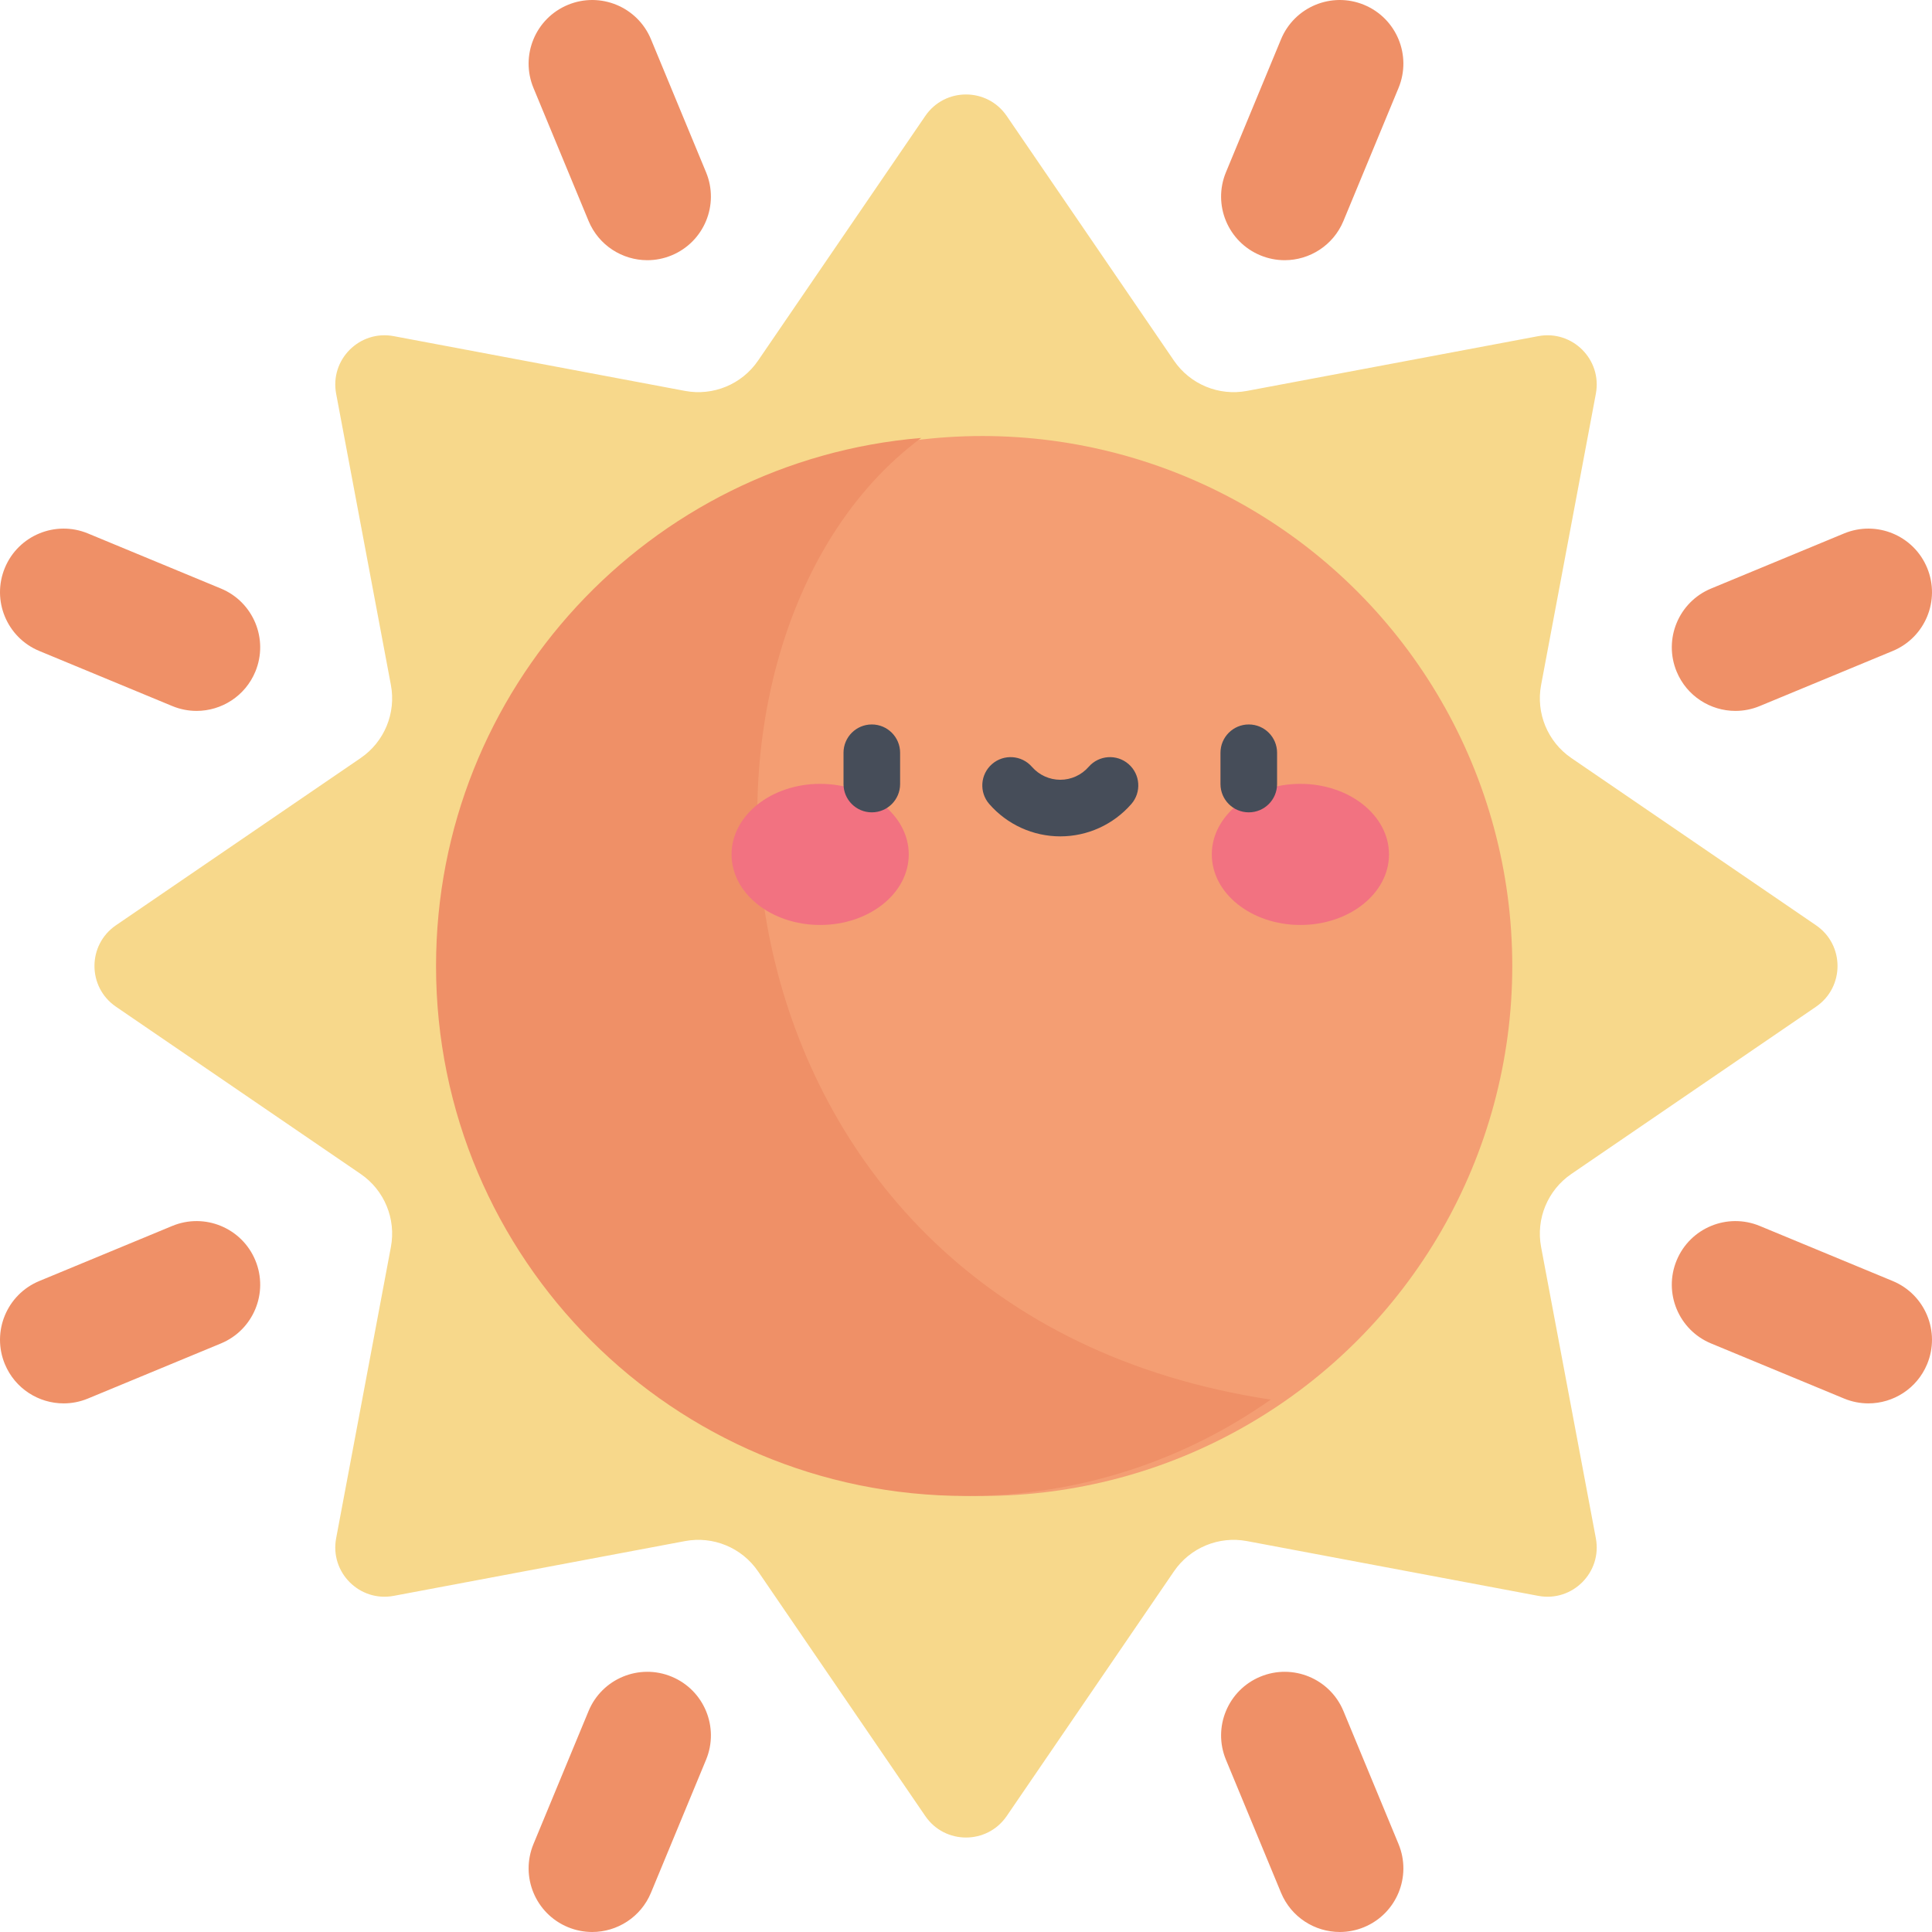
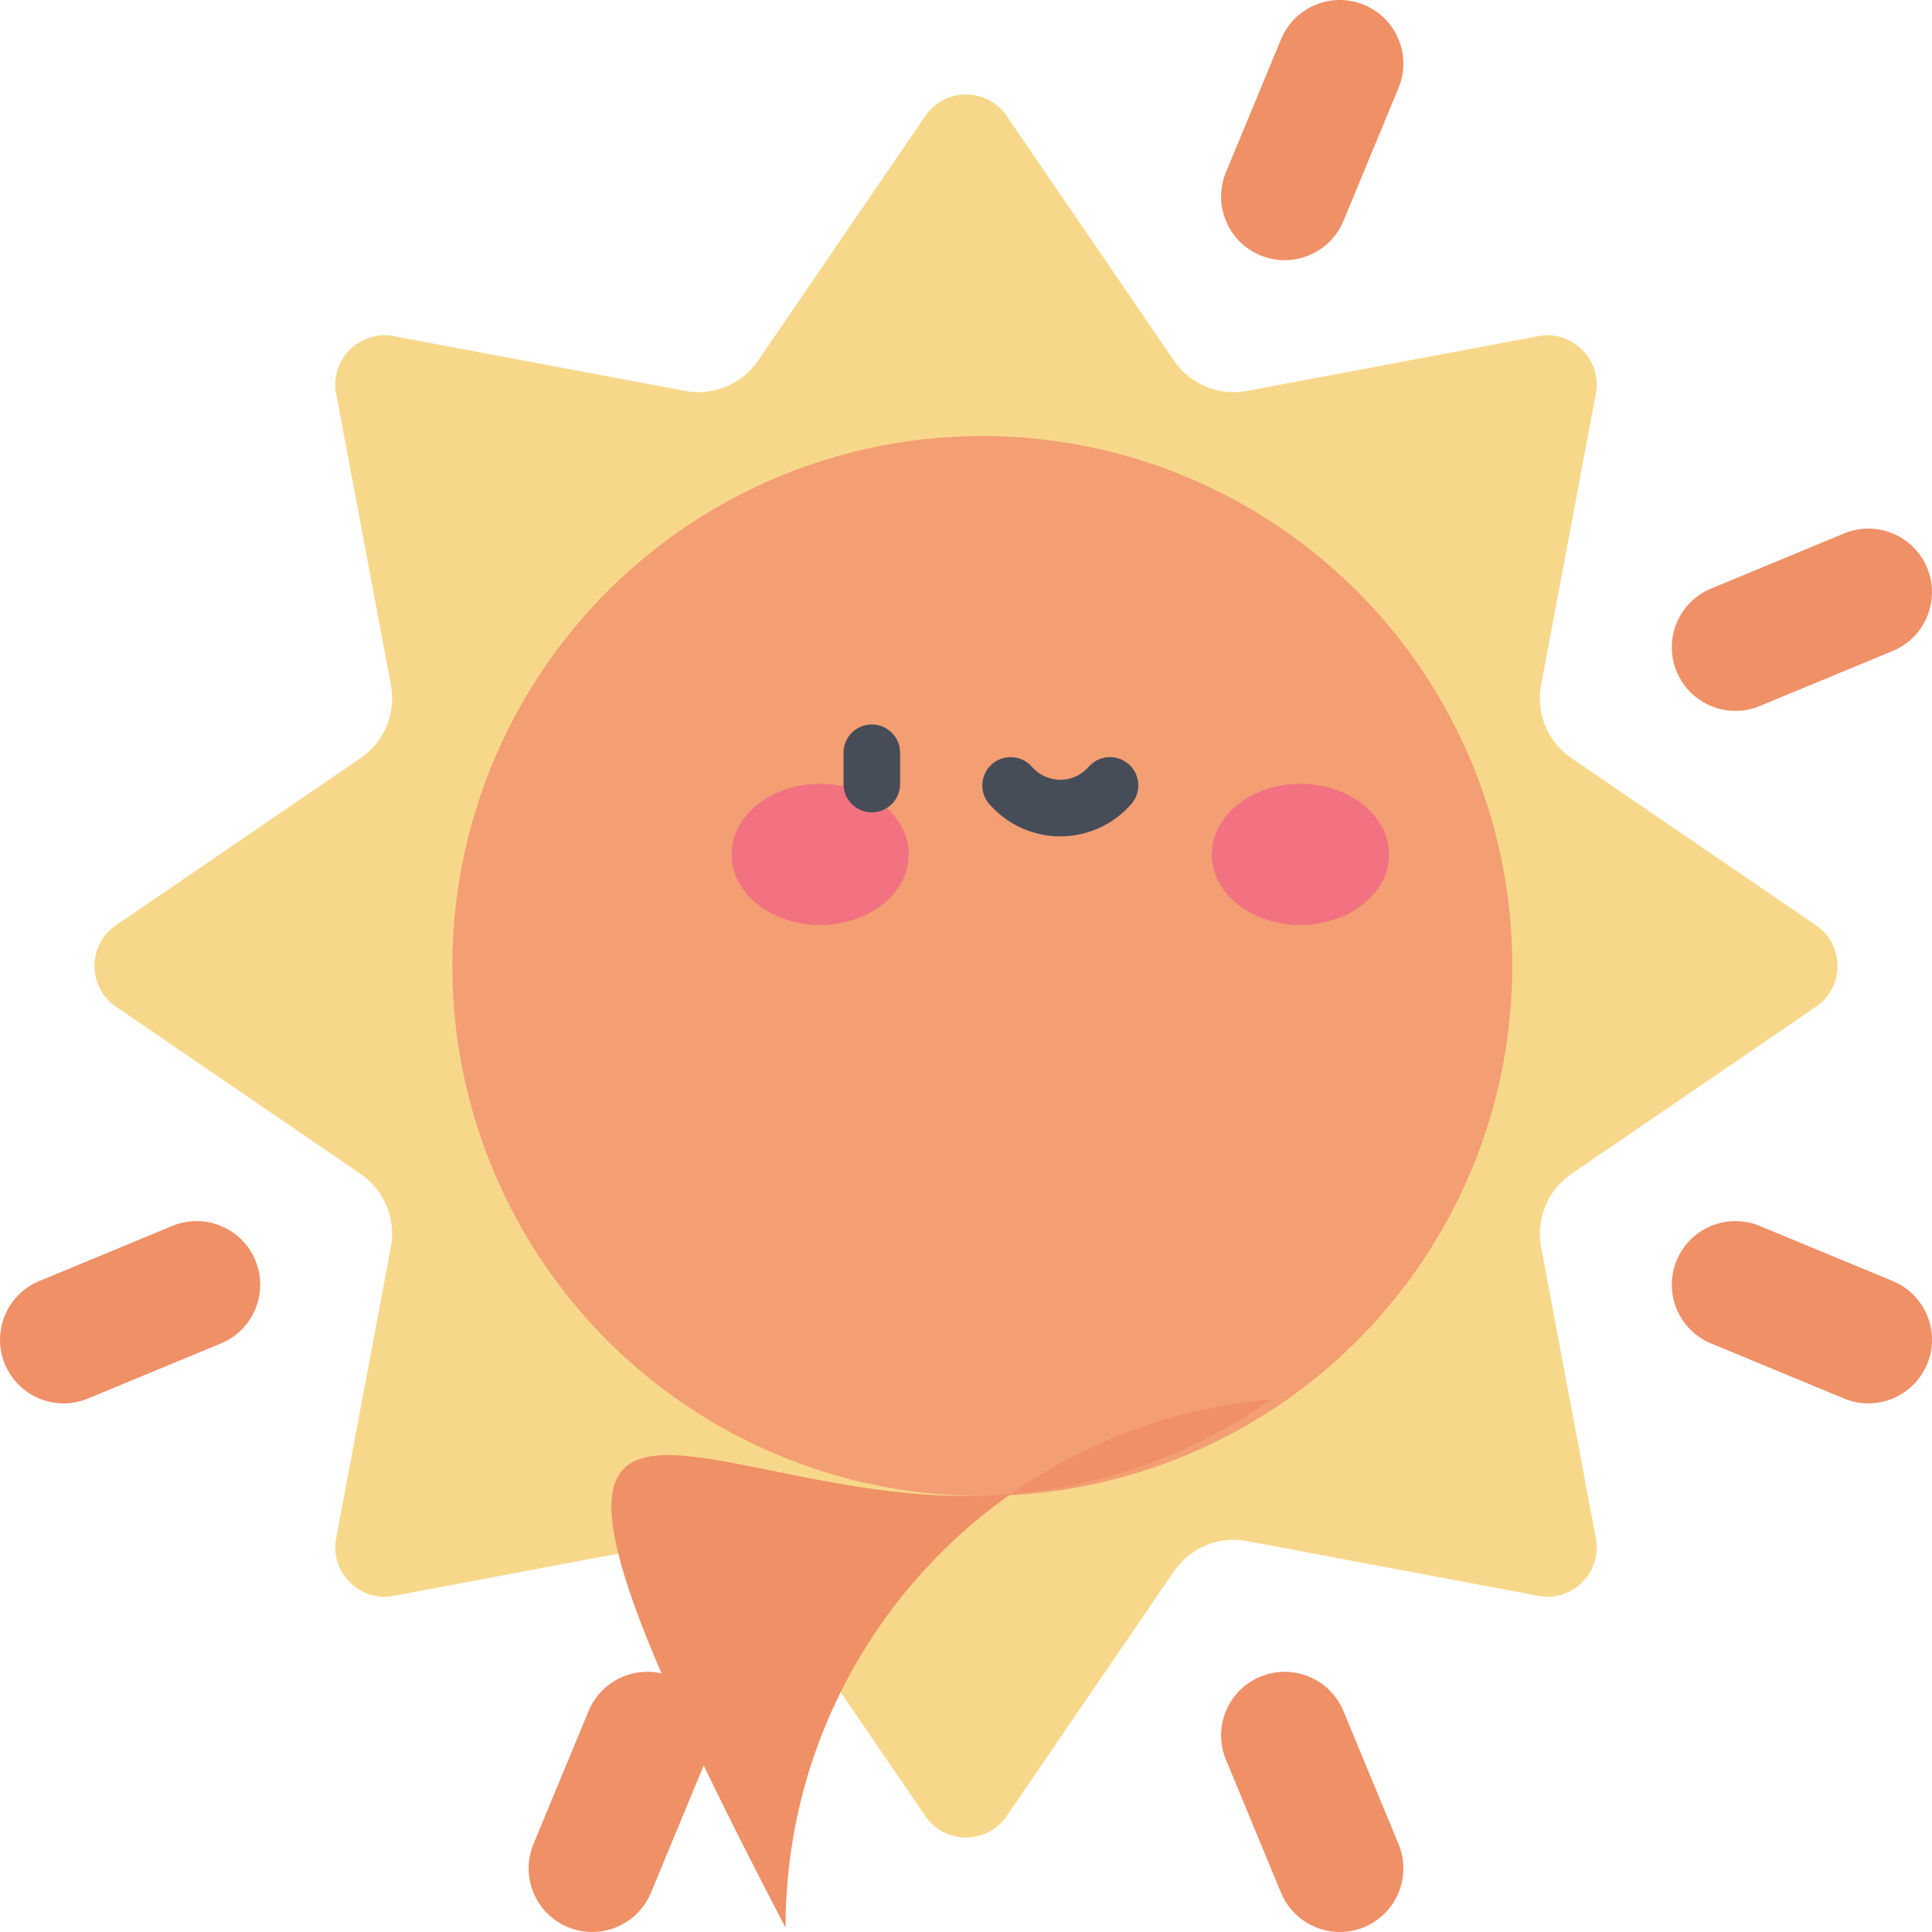
<svg xmlns="http://www.w3.org/2000/svg" version="1.1" id="Capa_1" x="0px" y="0px" viewBox="0 0 512.003 512.003" style="enable-background:new 0 0 512.003 512.003;" xml:space="preserve">
  <path style="fill:#F7D88B;" d="M416.426,311.114l64.847-44.322c7.593-5.19,7.593-16.39,0-21.579l-64.847-44.322  c-6.276-4.29-9.422-11.884-8.017-19.355l14.513-77.194c1.699-9.038-6.221-16.958-15.259-15.259l-77.194,14.513  c-7.471,1.405-15.066-1.741-19.355-8.017L266.791,30.73c-5.189-7.593-16.39-7.593-21.579,0L200.89,95.577  c-4.29,6.276-11.884,9.422-19.355,8.017L104.34,89.081c-9.039-1.699-16.958,6.22-15.259,15.259l14.513,77.194  c1.405,7.471-1.741,15.066-8.017,19.355L30.73,245.21c-7.593,5.19-7.593,16.39,0,21.579l64.847,44.322  c6.276,4.29,9.422,11.884,8.017,19.355l-14.513,77.196c-1.699,9.038,6.221,16.958,15.259,15.259l77.194-14.513  c7.471-1.405,15.066,1.741,19.355,8.017l44.322,64.847c5.189,7.593,16.39,7.593,21.579,0l44.322-64.847  c4.29-6.276,11.884-9.422,19.355-8.017l77.194,14.513c9.038,1.699,16.958-6.221,15.259-15.259l-14.513-77.195  C407.004,322.998,410.15,315.403,416.426,311.114z" />
  <circle style="fill:#F49E73;" cx="260.321" cy="256.001" r="140.45" />
  <g>
-     <path style="fill:#EF9067;" d="M256.002,396.447c30.061,0,57.912-9.449,80.756-25.533   c-152.68-23.155-166.554-200.009-92.621-254.854c-72.012,6.025-128.581,66.373-128.581,139.942   C115.556,333.567,178.436,396.447,256.002,396.447z" />
+     <path style="fill:#EF9067;" d="M256.002,396.447c30.061,0,57.912-9.449,80.756-25.533   c-72.012,6.025-128.581,66.373-128.581,139.942   C115.556,333.567,178.436,396.447,256.002,396.447z" />
    <path style="fill:#EF9067;" d="M340.454,68.956c-2.149,0-4.334-0.414-6.443-1.287c-8.598-3.562-12.682-13.42-9.121-22.019   l14.598-35.241c3.561-8.599,13.422-12.681,22.019-9.121c8.598,3.562,12.682,13.42,9.121,22.019L356.03,58.548   C353.342,65.038,347.066,68.956,340.454,68.956z" />
    <path style="fill:#EF9067;" d="M495.139,371.914c-2.149,0-4.334-0.414-6.443-1.287l-35.242-14.598   c-8.598-3.562-12.682-13.42-9.121-22.019s13.421-12.681,22.019-9.121l35.242,14.598c8.598,3.562,12.682,13.42,9.121,22.019   C508.027,367.997,501.751,371.914,495.139,371.914z" />
-     <path style="fill:#EF9067;" d="M52.093,188.398c-2.149,0-4.334-0.414-6.443-1.287l-35.242-14.598   c-8.598-3.562-12.682-13.42-9.121-22.019s13.421-12.682,22.019-9.121l35.242,14.598c8.598,3.562,12.682,13.42,9.121,22.019   C64.981,184.48,58.705,188.398,52.093,188.398z" />
    <path style="fill:#EF9067;" d="M156.939,512.001c-2.149,0-4.334-0.414-6.442-1.287c-8.598-3.562-12.682-13.42-9.121-22.019   l14.598-35.241c3.561-8.599,13.421-12.681,22.019-9.121c8.598,3.562,12.682,13.42,9.121,22.019l-14.598,35.241   C169.827,508.084,163.551,512.001,156.939,512.001z" />
-     <path style="fill:#EF9067;" d="M171.549,68.956c-6.614,0-12.887-3.917-15.576-10.408l-14.598-35.241   c-3.561-8.598,0.522-18.457,9.121-22.019c8.598-3.559,18.457,0.522,22.019,9.121l14.598,35.241   c3.561,8.598-0.522,18.457-9.121,22.019C175.883,68.542,173.699,68.956,171.549,68.956z" />
    <path style="fill:#EF9067;" d="M16.864,371.914c-6.614,0-12.888-3.917-15.576-10.408c-3.561-8.599,0.522-18.457,9.121-22.019   l35.242-14.598c8.597-3.561,18.457,0.521,22.019,9.121c3.561,8.599-0.522,18.457-9.121,22.019l-35.242,14.598   C21.198,371.501,19.014,371.914,16.864,371.914z" />
    <path style="fill:#EF9067;" d="M459.91,188.398c-6.614,0-12.888-3.917-15.576-10.408c-3.561-8.599,0.522-18.457,9.121-22.019   l35.242-14.598c8.598-3.56,18.457,0.521,22.019,9.121c3.561,8.599-0.522,18.457-9.121,22.019l-35.242,14.598   C464.244,187.986,462.06,188.398,459.91,188.398z" />
    <path style="fill:#EF9067;" d="M355.064,512.001c-6.614,0-12.888-3.917-15.576-10.408l-14.598-35.241   c-3.561-8.598,0.522-18.457,9.121-22.019c8.597-3.559,18.456,0.522,22.019,9.121l14.598,35.241   c3.561,8.598-0.522,18.457-9.121,22.019C359.398,511.588,357.214,512.001,355.064,512.001z" />
  </g>
  <g>
    <ellipse style="fill:#F27281;" cx="217.351" cy="226.43" rx="23.48" ry="18.698" />
    <ellipse style="fill:#F27281;" cx="344.621" cy="226.43" rx="23.48" ry="18.698" />
  </g>
  <g>
    <path style="fill:#464D59;" d="M231.04,215.281c-4.143,0-7.5-3.358-7.5-7.5v-8.291c0-4.142,3.357-7.5,7.5-7.5s7.5,3.358,7.5,7.5   v8.291C238.54,211.923,235.182,215.281,231.04,215.281z" />
-     <path style="fill:#464D59;" d="M330.941,215.281c-4.143,0-7.5-3.358-7.5-7.5v-8.291c0-4.142,3.357-7.5,7.5-7.5   c4.142,0,7.5,3.358,7.5,7.5v8.291C338.441,211.923,335.084,215.281,330.941,215.281z" />
    <path style="fill:#464D59;" d="M280.991,221.648c-7.216,0-14.076-3.124-18.824-8.572c-2.722-3.123-2.396-7.86,0.727-10.582   c3.122-2.721,7.86-2.396,10.582,0.727c1.898,2.178,4.638,3.427,7.516,3.427s5.617-1.249,7.515-3.427   c2.722-3.123,7.457-3.448,10.582-0.727c3.122,2.722,3.448,7.459,0.727,10.582C295.066,218.523,288.206,221.648,280.991,221.648z" />
  </g>
  <g>
</g>
  <g>
</g>
  <g>
</g>
  <g>
</g>
  <g>
</g>
  <g>
</g>
  <g>
</g>
  <g>
</g>
  <g>
</g>
  <g>
</g>
  <g>
</g>
  <g>
</g>
  <g>
</g>
  <g>
</g>
  <g>
</g>
</svg>